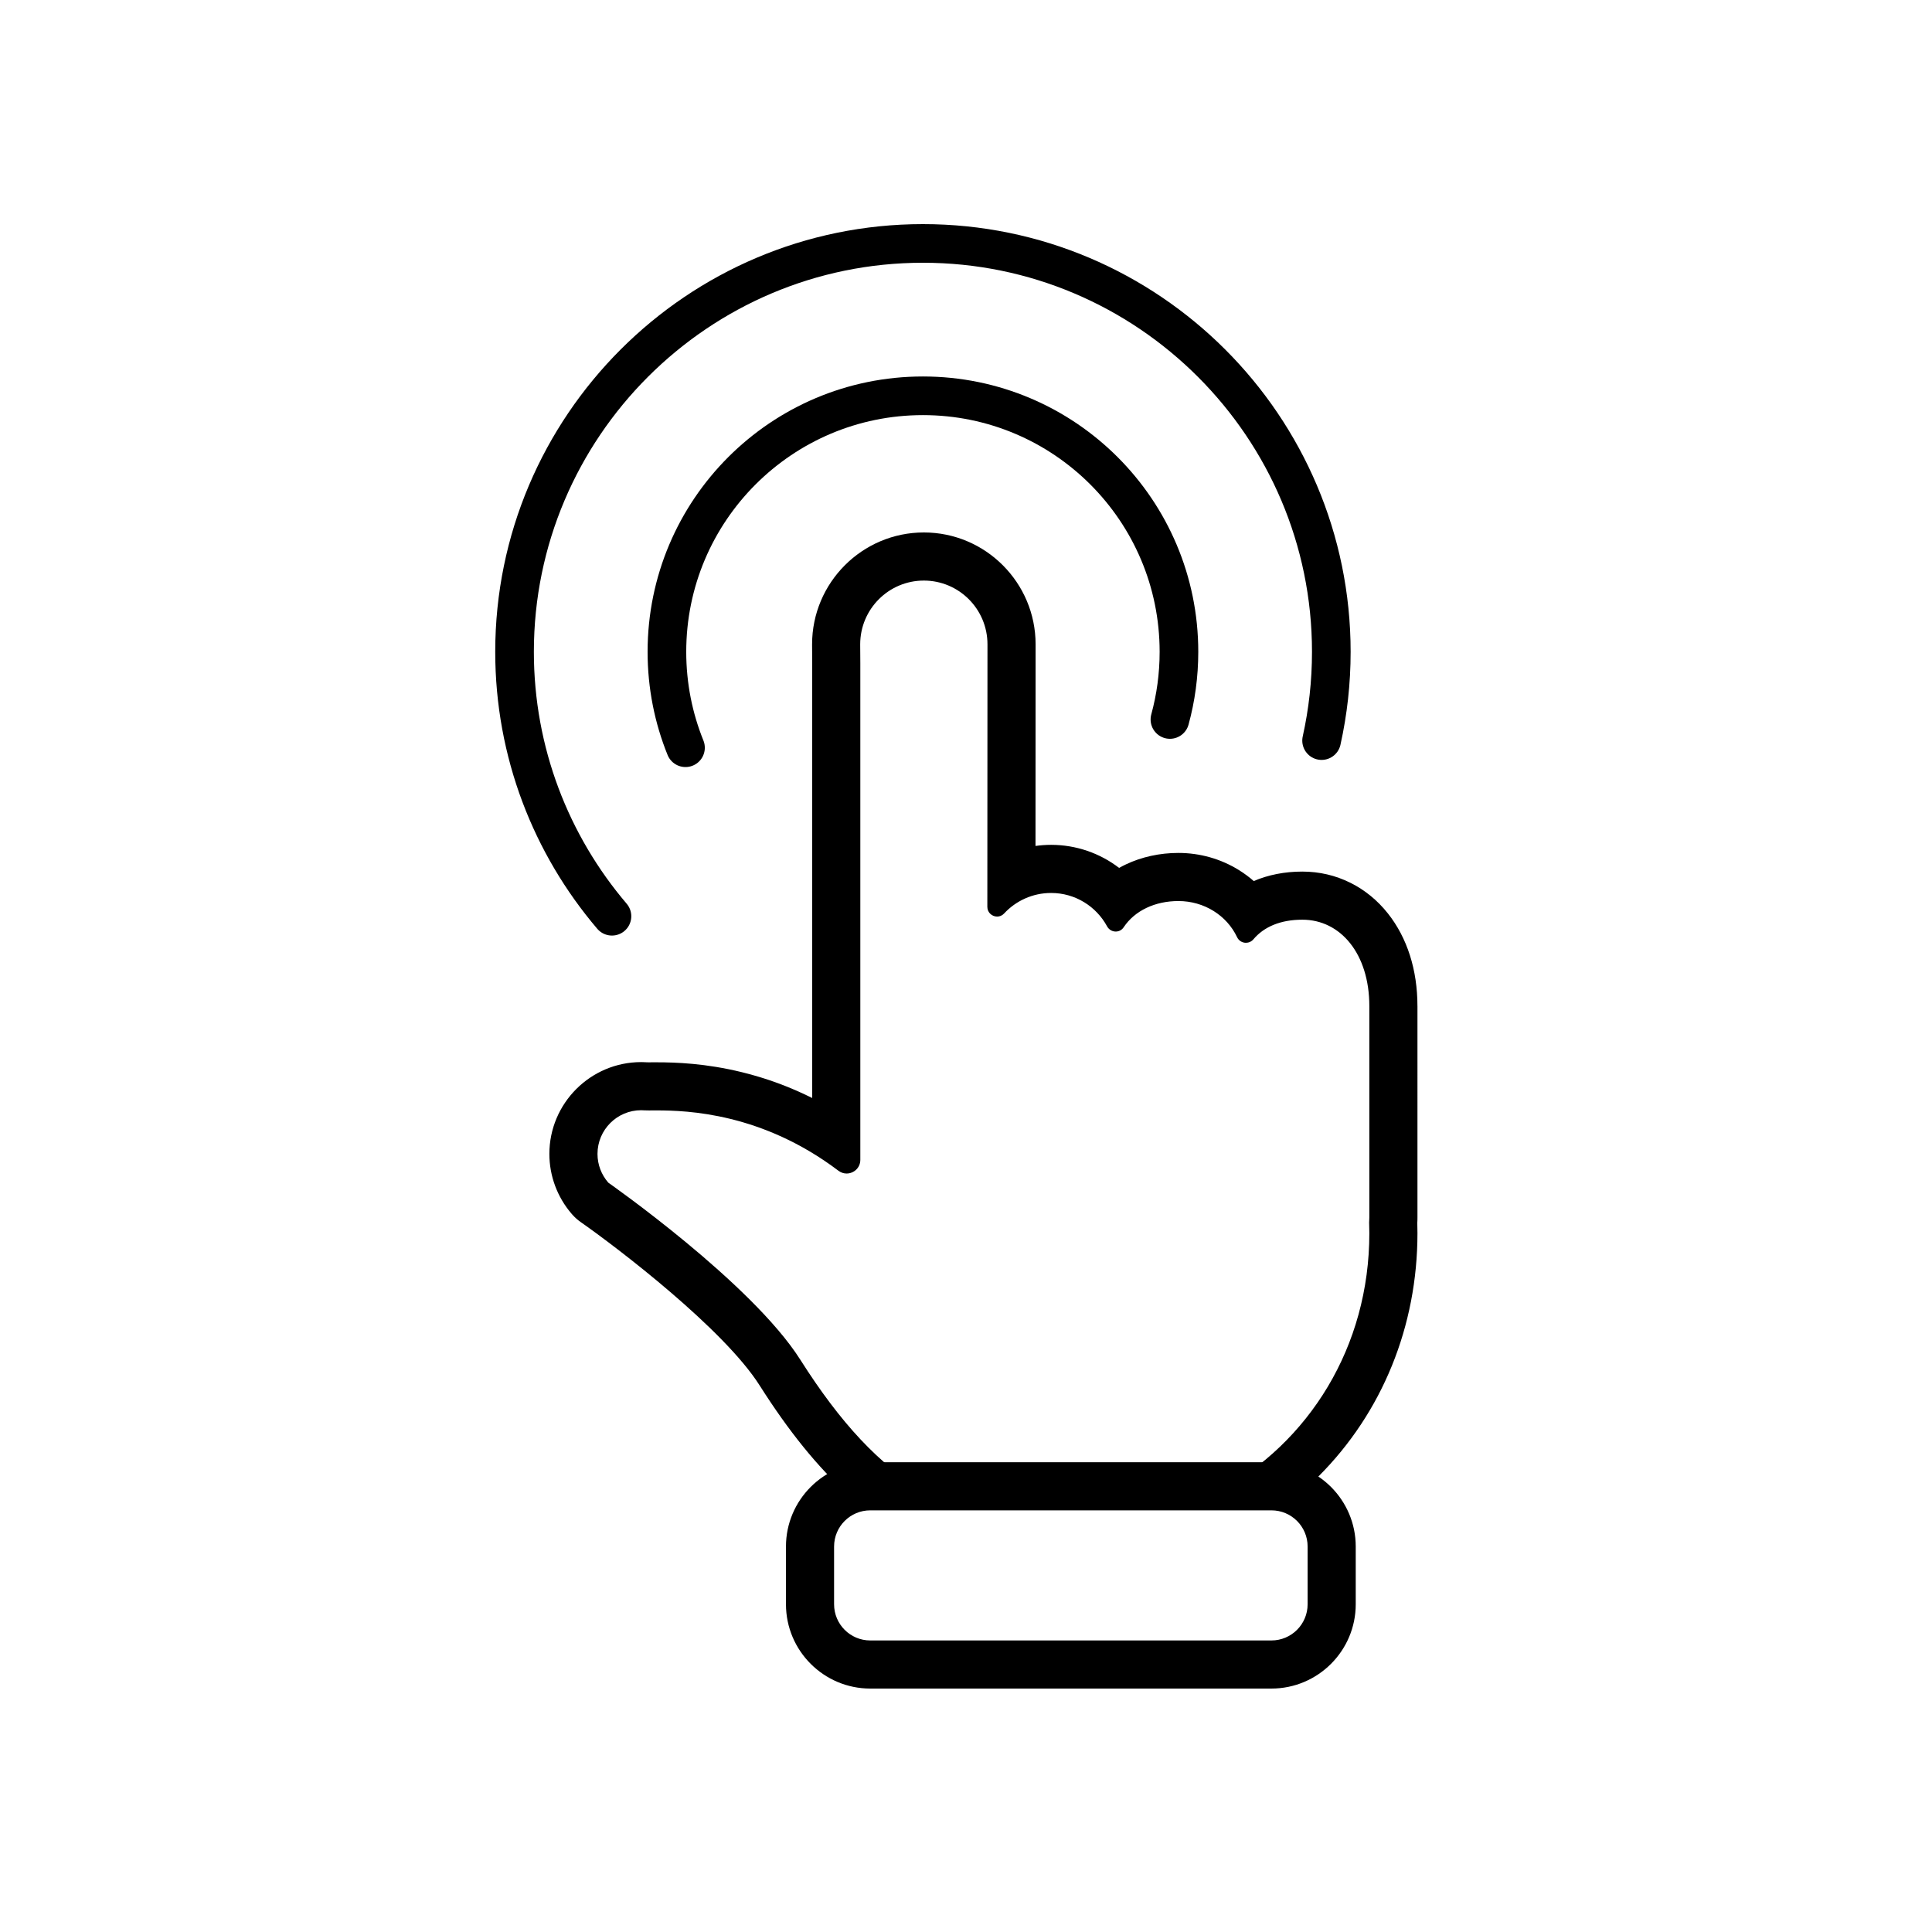
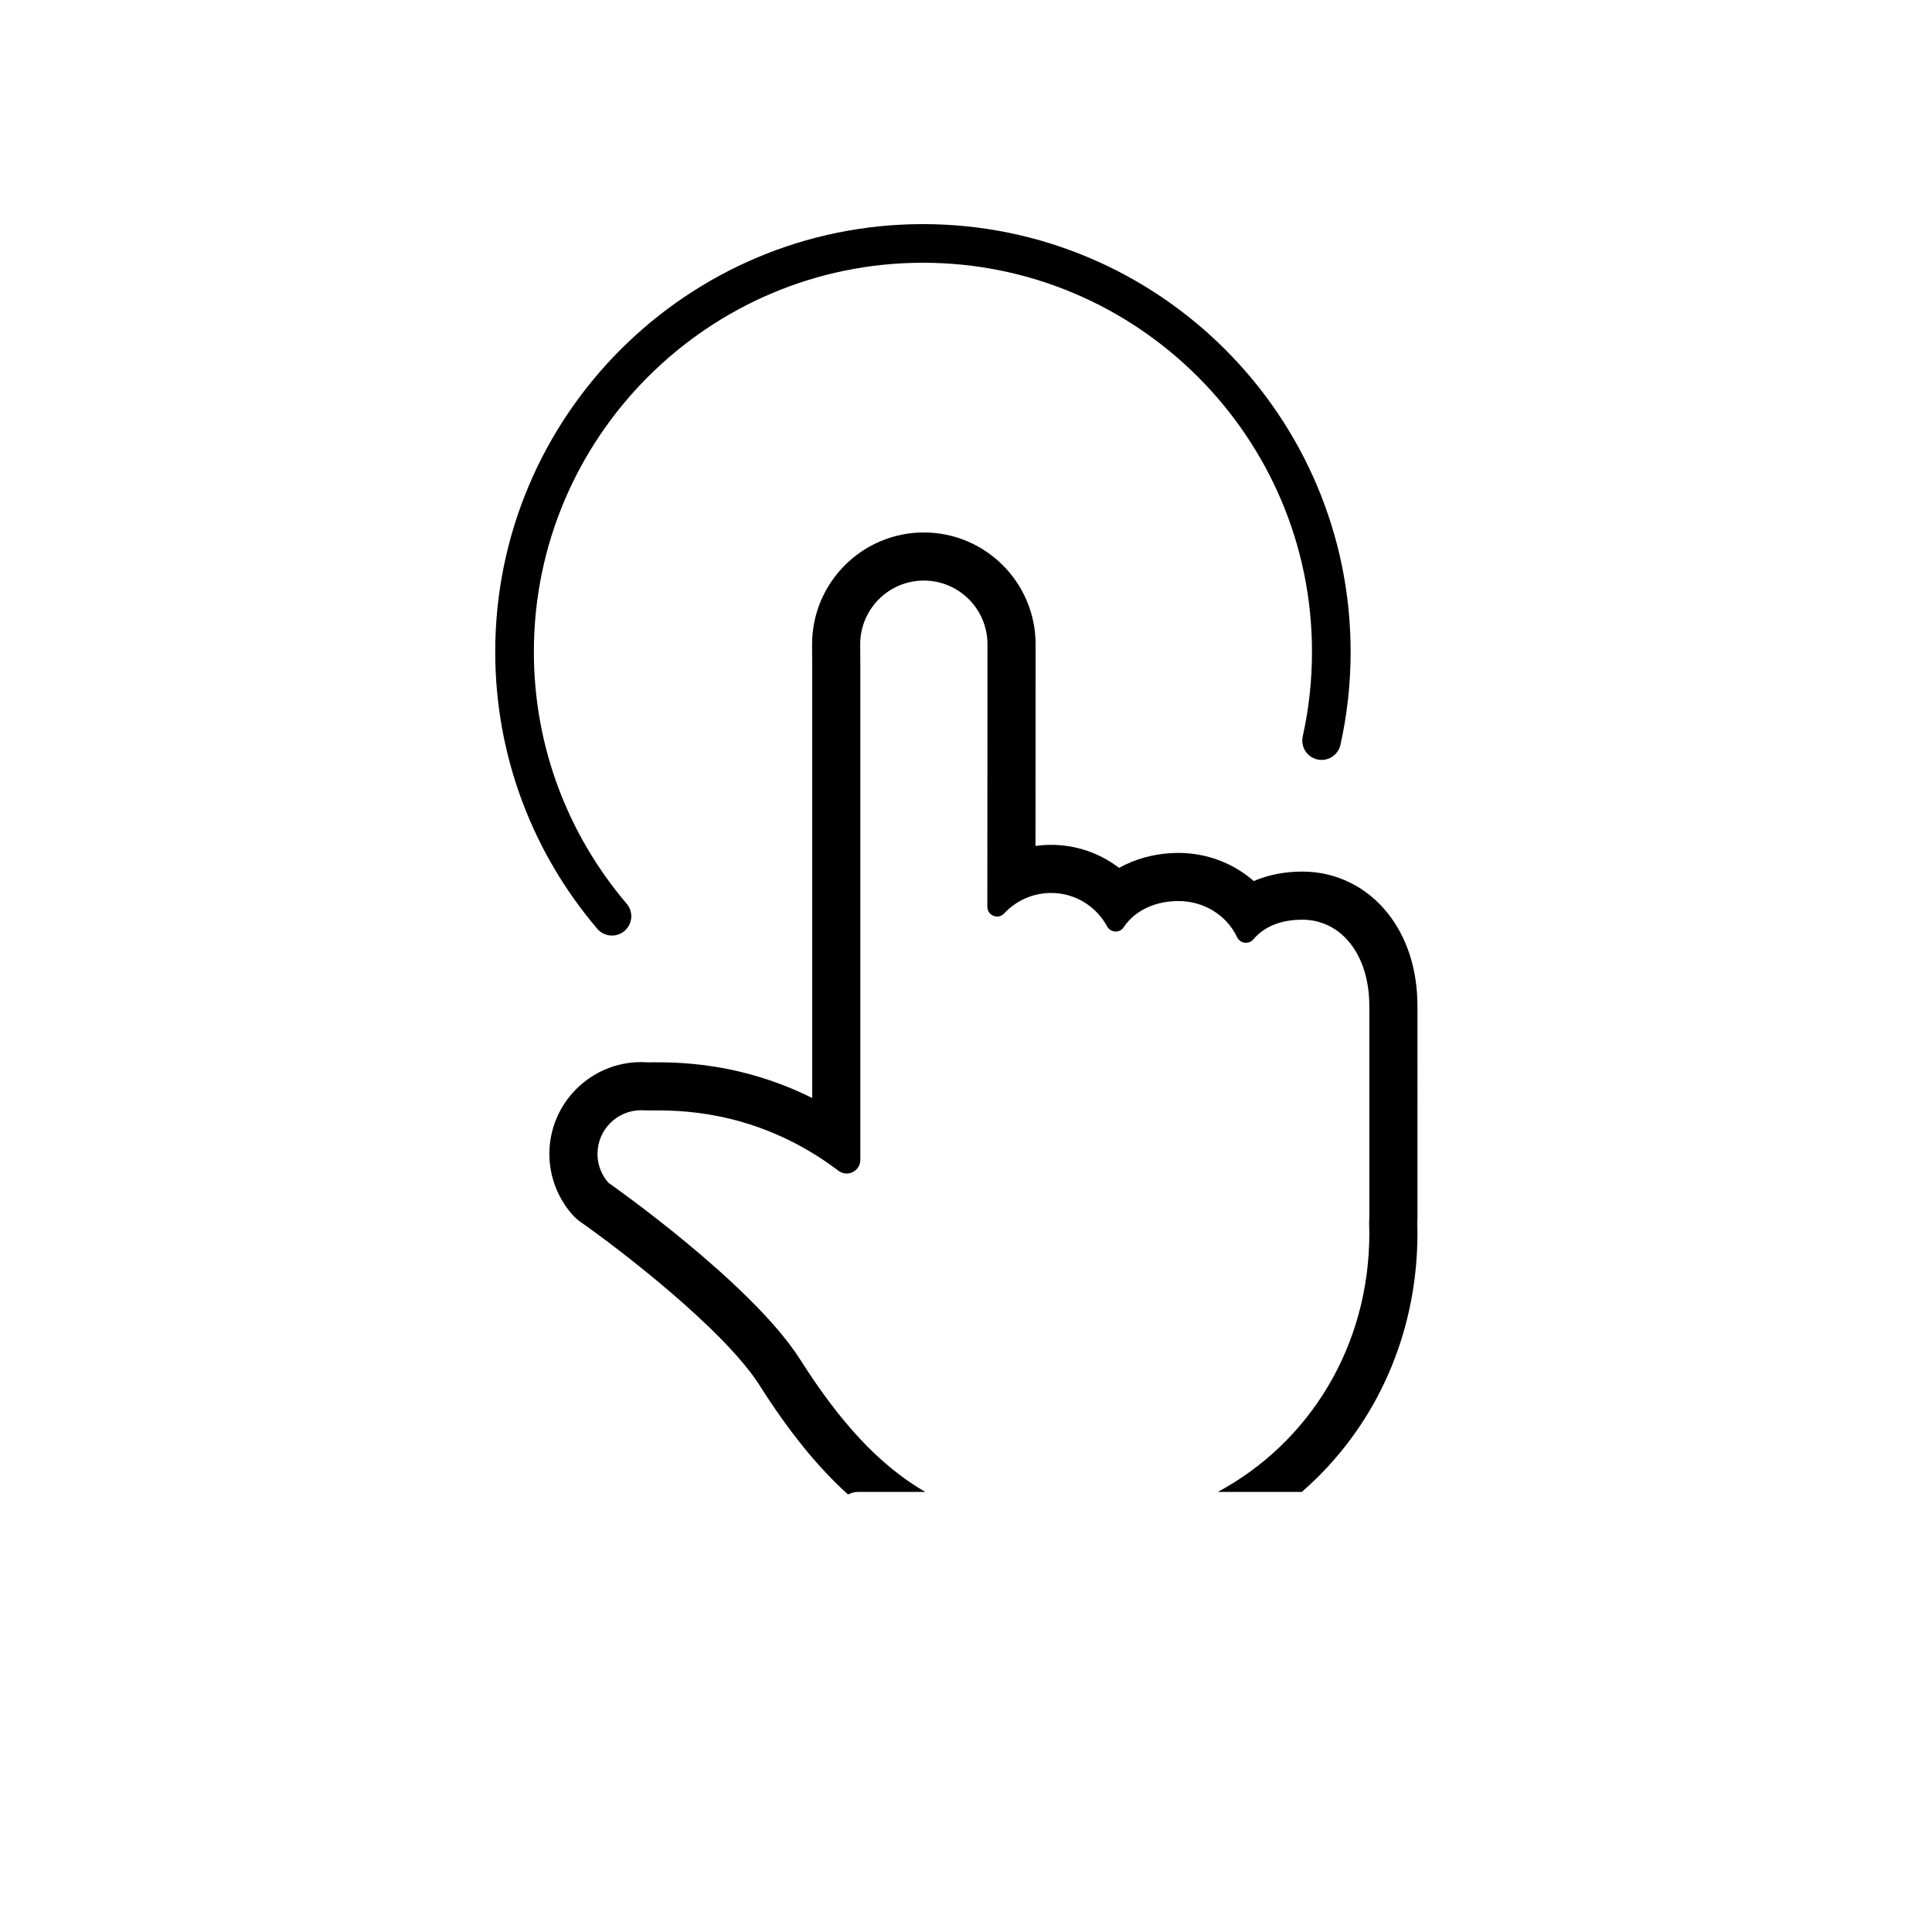
<svg xmlns="http://www.w3.org/2000/svg" version="1.1" id="Layer_1" x="0px" y="0px" viewBox="0 0 2000 2000" style="enable-background:new 0 0 2000 2000;" xml:space="preserve">
  <style type="text/css">
	.st0{fill:none;stroke:#000000;stroke-width:40;stroke-linecap:round;stroke-linejoin:round;stroke-miterlimit:10;}
</style>
  <g>
    <g id="XMLID_40_">
      <g id="XMLID_62_">
        <path d="M1467.33,1041.54c0-37.56-10.58-70.74-30.61-95.98c-10.78-13.59-23.84-24.25-38.8-31.7     c-15.45-7.69-32.19-11.6-49.75-11.6c-18.27,0-35.28,3.37-50.3,9.8c-4.74-4.16-9.85-7.94-15.28-11.32     c-18.72-11.64-40.41-17.79-62.71-17.79c-19.24,0-38.06,4.12-54.45,11.92c-2.36,1.12-4.67,2.32-6.93,3.59     c-19.86-15.24-44.47-23.88-70.38-23.88c-5.44,0-10.84,0.39-16.17,1.14l0.1-208.68c0-63.89-51.9-115.84-115.69-115.84     s-115.69,51.96-115.69,115.82c0,0.11,0,0.21,0,0.32l0.12,19.39v449.92c-23.24-11.6-47.56-20.54-72.75-26.71     c-37.41-9.17-68.3-10.24-88.29-10.24c-1.77,0-3.41,0.01-4.91,0.01c-1.11,0.01-2.14,0.01-3.08,0.01c-1.16,0-1.69-0.01-1.89-0.01     c-0.22-0.01-0.43-0.02-0.65-0.03l-3.3-0.14c-0.72-0.03-1.44-0.05-2.16-0.05c-52.41,0-95.05,42.64-95.05,95.05     c0,22.64,8.13,44.59,22.88,61.81c0.25,0.29,0.51,0.59,0.77,0.87l0.38,0.42c2.54,2.83,5.4,5.36,8.52,7.54     c38.96,27.26,148.18,110.78,185.09,168.98c30.1,47.46,59.96,84.41,91.53,112.96c3.19-1.7,6.75-2.67,10.35-2.67h69.62     c-47.41-27.5-88.07-71.76-129.43-136.97c-50.45-79.54-198.61-183.12-198.61-183.12l-0.38-0.42c-6.78-7.91-10.9-18.17-10.9-29.4     c0-24.98,20.25-45.24,45.24-45.24l3.3,0.14c1.18,0.07,2.76,0.09,4.69,0.09c2.21,0,4.88-0.03,7.99-0.03     c31.89,0,109.18,2.66,188.19,62.44c2.63,1.99,5.59,2.89,8.48,2.89c7.32,0,14.18-5.77,14.18-14.14V686.57l-0.13-19.55     c0-36.46,29.5-66.01,65.88-66.01c36.38,0,65.88,29.55,65.88,66.01l-0.14,271.71c0,6.09,4.99,10.11,10.16,10.11     c2.56,0,5.16-0.99,7.21-3.2c12.13-13.07,29.48-21.24,48.65-21.24c25.01,0,46.77,13.97,57.93,34.54c1.93,3.56,5.45,5.4,8.97,5.4     c3.12,0,6.23-1.45,8.22-4.44c11.5-17.29,32.57-27.14,56.65-27.14c26.7,0,50.16,14.96,60.73,37.37c1.81,3.83,5.46,5.85,9.16,5.85     c2.85,0,5.73-1.2,7.83-3.68c10.9-12.91,28.07-20.23,50.58-20.23c39.62,0,69.35,35.38,69.35,89.46v218.68     c0,1.12-0.01,2.24-0.13,3.35c-0.07,0.65-0.11,1.3-0.08,1.95c0.13,3.67,0.22,7.35,0.22,11.05c0,117.58-62.38,216.96-156.84,267.89     h86.95c5.9-5.15,11.66-10.5,17.23-16.07c66.08-66.08,102.47-155.51,102.47-251.81c0-3.28-0.06-6.74-0.17-10.5     c0.15-2.21,0.17-4.15,0.17-5.84V1041.54z" />
      </g>
    </g>
    <g id="XMLID_2_">
      <g id="XMLID_41_">
-         <path d="M1316.18,1563.5c20.69,0,37.46,16.77,37.46,37.46v59.77c0,20.69-16.77,37.46-37.46,37.46H900.9     c-20.69,0-37.46-16.77-37.46-37.46v-59.77c0-20.69,16.77-37.46,37.46-37.46H1316.18 M1316.18,1513.69H900.9     c-48.12,0-87.27,39.15-87.27,87.27v59.77c0,48.12,39.15,87.27,87.27,87.27h415.28c48.12,0,87.27-39.15,87.27-87.27v-59.77     C1403.45,1552.84,1364.3,1513.69,1316.18,1513.69L1316.18,1513.69z" />
-       </g>
+         </g>
    </g>
    <path class="st0" d="M633.5,948.49c-62.86-73.81-100.84-169.42-100.84-273.74C532.67,441.64,722.31,252,955.42,252   s422.75,189.64,422.75,422.75c0,31.55-3.47,62.31-10.06,91.91" />
-     <path class="st0" d="M709.62,774.05c-12.4-30.67-19.23-64.18-19.23-99.29c0-146.37,118.66-265.03,265.03-265.03   s265.03,118.66,265.03,265.03c0,24.25-3.26,47.73-9.35,70.04" />
  </g>
</svg>